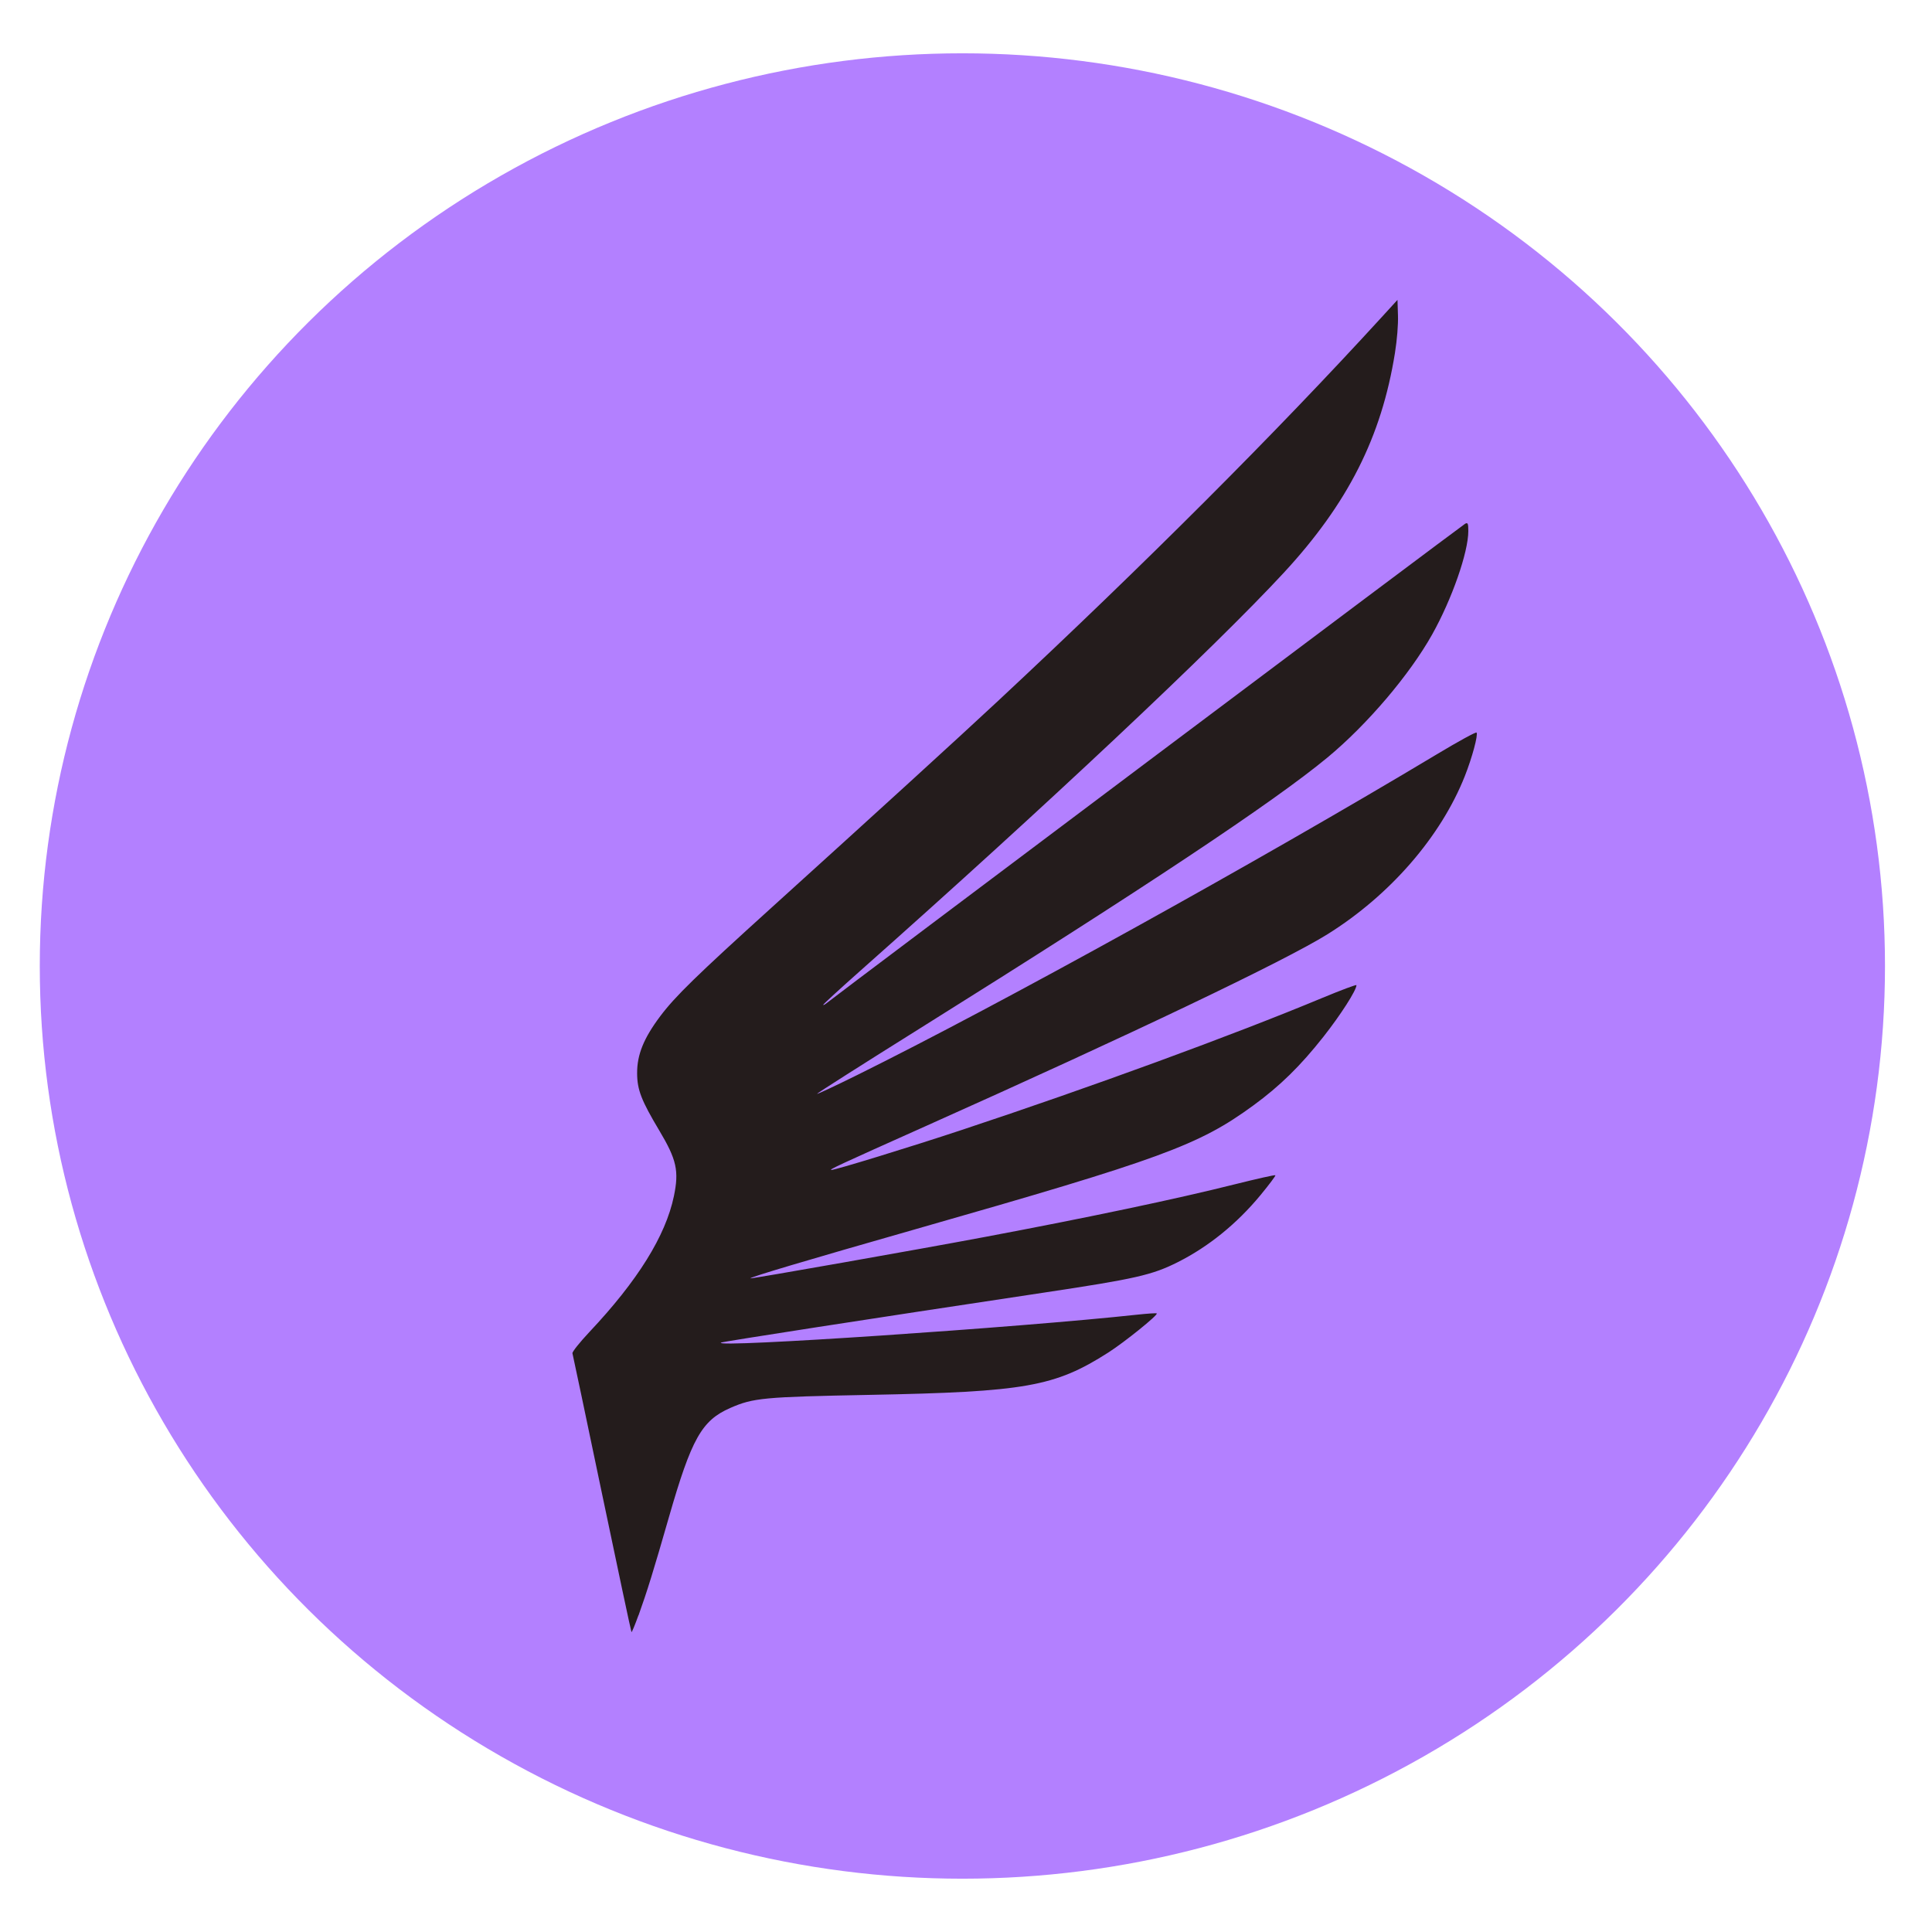
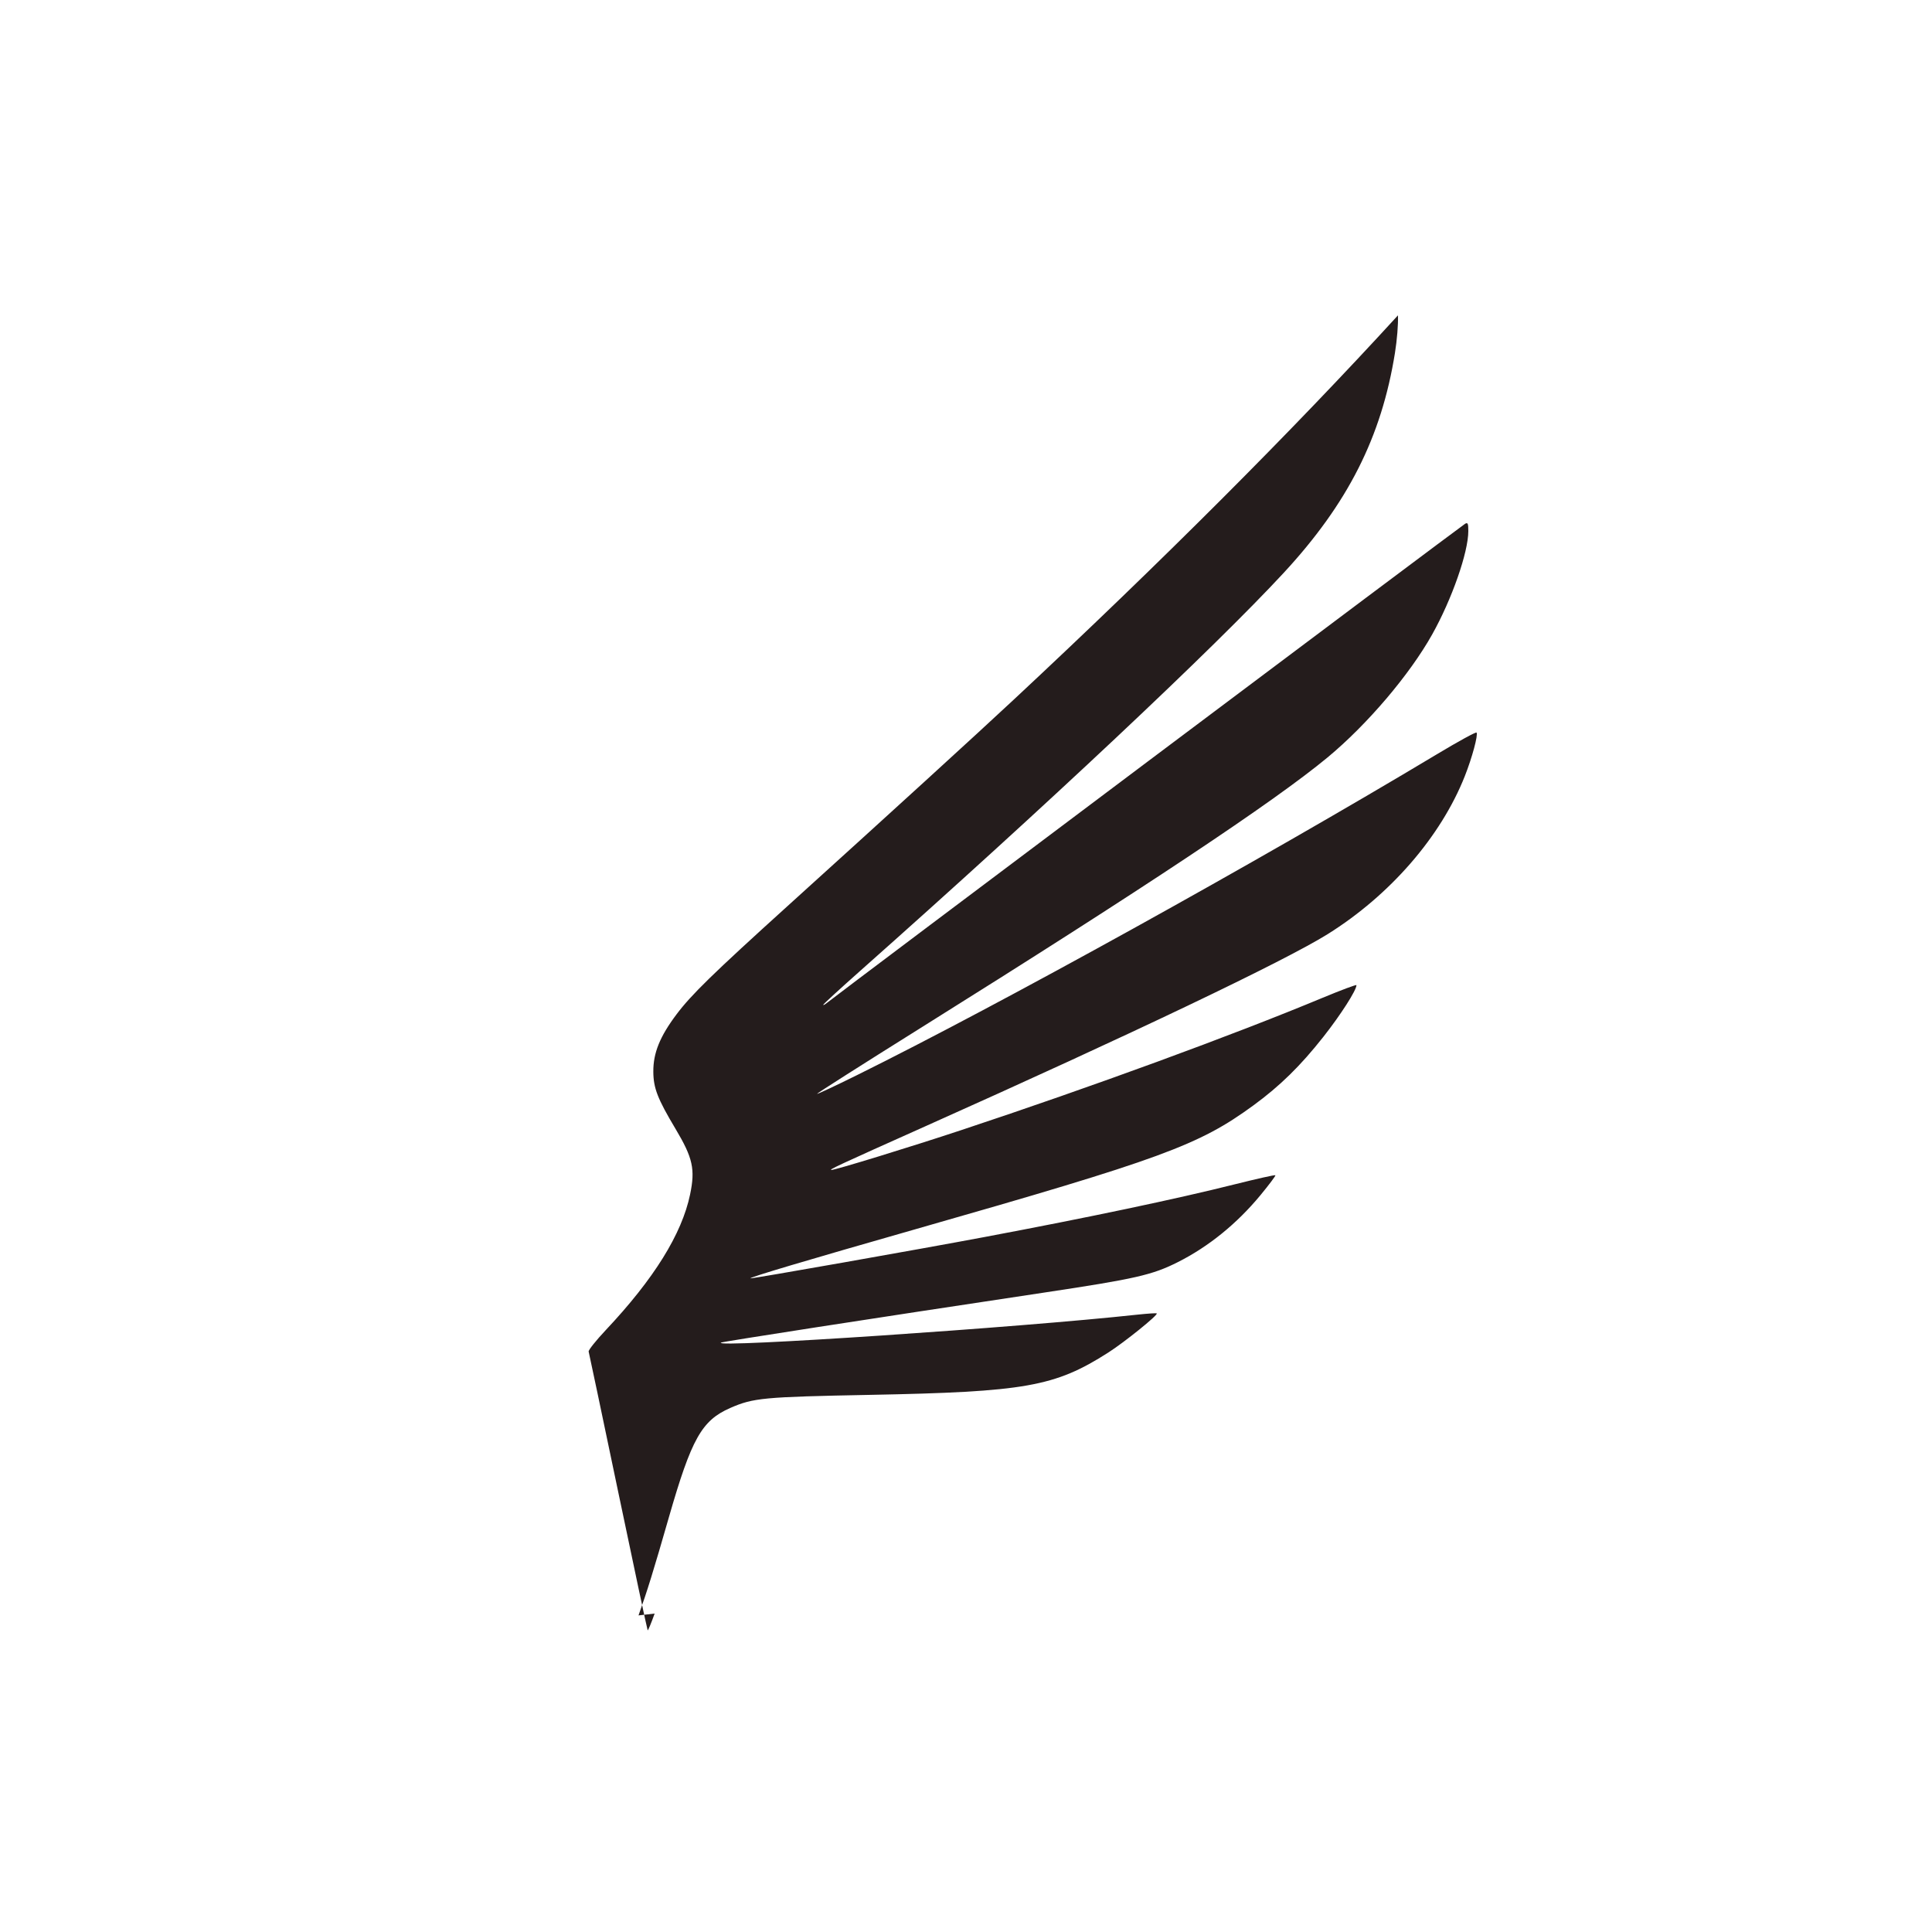
<svg xmlns="http://www.w3.org/2000/svg" width="210" height="210" viewBox="0 0 55.562 55.562" version="1.1" id="svg1" xml:space="preserve">
  <defs id="defs1">
    <style type="text/css" id="style1">
   
    .fil0 {fill:black}
   
  </style>
    <style type="text/css" id="style1-9">
   
    .fil0 {fill:black}
   
  </style>
  </defs>
  <g id="layer1">
-     <ellipse style="fill:#b380ff;fill-opacity:1;stroke-width:0.265" id="ellipse62" cx="27.677" cy="27.781" rx="26.533" ry="26.248" />
-     <path style="fill:#241c1c;stroke-width:1.858" d="m 18.363,46.457 c 0.247,-0.687 0.431,-1.282 0.874,-2.824 0.65,-2.259 0.943,-2.781 1.763,-3.141 0.663,-0.291 0.954,-0.318 4.009,-0.377 4.483,-0.086 5.327,-0.236 6.865,-1.218 0.466,-0.298 1.431,-1.076 1.393,-1.124 -0.01,-0.014 -0.266,0.004 -0.569,0.036 -3.37,0.367 -12.227,0.962 -11.963,0.803 0.049,-0.029 4.164,-0.667 9.301,-1.44 2.619,-0.394 3.102,-0.504 3.838,-0.875 0.884,-0.445 1.698,-1.106 2.375,-1.925 0.248,-0.301 0.442,-0.559 0.43,-0.573 -0.012,-0.016 -0.538,0.103 -1.17,0.261 -1.682,0.422 -4.194,0.951 -7.182,1.513 -1.859,0.35 -6.731,1.21 -6.746,1.191 -0.024,-0.031 1.578,-0.508 4.76,-1.417 7.065,-2.018 8.135,-2.41 9.701,-3.554 0.768,-0.561 1.356,-1.137 2.018,-1.977 0.498,-0.632 0.95,-1.338 0.95,-1.484 0,-0.023 -0.435,0.14 -0.968,0.361 -2.595,1.081 -6.664,2.571 -10.395,3.807 -1.469,0.487 -3.637,1.152 -3.736,1.146 -0.085,-0.004 0.177,-0.126 2.68,-1.246 5.955,-2.663 10.359,-4.766 11.589,-5.534 1.795,-1.121 3.255,-2.802 3.945,-4.542 0.211,-0.533 0.389,-1.192 0.339,-1.256 -0.02,-0.023 -0.525,0.254 -1.128,0.616 -5.194,3.116 -12.587,7.207 -16.699,9.24 -0.618,0.306 -1.132,0.546 -1.141,0.535 -0.01,-0.012 1.334,-0.866 2.985,-1.899 6.451,-4.036 10.154,-6.498 11.699,-7.778 1.139,-0.944 2.36,-2.379 3.007,-3.535 0.569,-1.016 1.04,-2.364 1.04,-2.974 0,-0.218 -0.014,-0.25 -0.088,-0.213 -0.077,0.038 -18.059,13.537 -18.351,13.777 -0.062,0.051 -0.113,0.078 -0.113,0.06 0,-0.018 0.481,-0.459 1.068,-0.98 5.34,-4.737 10.195,-9.301 12.179,-11.447 1.844,-1.995 2.808,-3.903 3.195,-6.318 0.061,-0.384 0.096,-0.814 0.087,-1.083 l -0.014,-0.445 -0.452,0.495 c -3.053,3.338 -6.814,7.1 -11.036,11.039 -1.113,1.039 -3.547,3.26 -6.511,5.942 -2.161,1.956 -2.777,2.557 -3.202,3.123 -0.478,0.637 -0.669,1.109 -0.666,1.644 0.002,0.475 0.121,0.781 0.64,1.65 0.497,0.833 0.569,1.159 0.417,1.886 -0.238,1.139 -1.04,2.428 -2.426,3.9 -0.281,0.299 -0.502,0.576 -0.491,0.616 0.012,0.04 0.394,1.855 0.849,4.032 0.456,2.178 0.837,3.971 0.848,3.984 0.012,0.014 0.101,-0.203 0.201,-0.481 z" id="path66" />
+     <path style="fill:#241c1c;stroke-width:1.858" d="m 18.363,46.457 c 0.247,-0.687 0.431,-1.282 0.874,-2.824 0.65,-2.259 0.943,-2.781 1.763,-3.141 0.663,-0.291 0.954,-0.318 4.009,-0.377 4.483,-0.086 5.327,-0.236 6.865,-1.218 0.466,-0.298 1.431,-1.076 1.393,-1.124 -0.01,-0.014 -0.266,0.004 -0.569,0.036 -3.37,0.367 -12.227,0.962 -11.963,0.803 0.049,-0.029 4.164,-0.667 9.301,-1.44 2.619,-0.394 3.102,-0.504 3.838,-0.875 0.884,-0.445 1.698,-1.106 2.375,-1.925 0.248,-0.301 0.442,-0.559 0.43,-0.573 -0.012,-0.016 -0.538,0.103 -1.17,0.261 -1.682,0.422 -4.194,0.951 -7.182,1.513 -1.859,0.35 -6.731,1.21 -6.746,1.191 -0.024,-0.031 1.578,-0.508 4.76,-1.417 7.065,-2.018 8.135,-2.41 9.701,-3.554 0.768,-0.561 1.356,-1.137 2.018,-1.977 0.498,-0.632 0.95,-1.338 0.95,-1.484 0,-0.023 -0.435,0.14 -0.968,0.361 -2.595,1.081 -6.664,2.571 -10.395,3.807 -1.469,0.487 -3.637,1.152 -3.736,1.146 -0.085,-0.004 0.177,-0.126 2.68,-1.246 5.955,-2.663 10.359,-4.766 11.589,-5.534 1.795,-1.121 3.255,-2.802 3.945,-4.542 0.211,-0.533 0.389,-1.192 0.339,-1.256 -0.02,-0.023 -0.525,0.254 -1.128,0.616 -5.194,3.116 -12.587,7.207 -16.699,9.24 -0.618,0.306 -1.132,0.546 -1.141,0.535 -0.01,-0.012 1.334,-0.866 2.985,-1.899 6.451,-4.036 10.154,-6.498 11.699,-7.778 1.139,-0.944 2.36,-2.379 3.007,-3.535 0.569,-1.016 1.04,-2.364 1.04,-2.974 0,-0.218 -0.014,-0.25 -0.088,-0.213 -0.077,0.038 -18.059,13.537 -18.351,13.777 -0.062,0.051 -0.113,0.078 -0.113,0.06 0,-0.018 0.481,-0.459 1.068,-0.98 5.34,-4.737 10.195,-9.301 12.179,-11.447 1.844,-1.995 2.808,-3.903 3.195,-6.318 0.061,-0.384 0.096,-0.814 0.087,-1.083 c -3.053,3.338 -6.814,7.1 -11.036,11.039 -1.113,1.039 -3.547,3.26 -6.511,5.942 -2.161,1.956 -2.777,2.557 -3.202,3.123 -0.478,0.637 -0.669,1.109 -0.666,1.644 0.002,0.475 0.121,0.781 0.64,1.65 0.497,0.833 0.569,1.159 0.417,1.886 -0.238,1.139 -1.04,2.428 -2.426,3.9 -0.281,0.299 -0.502,0.576 -0.491,0.616 0.012,0.04 0.394,1.855 0.849,4.032 0.456,2.178 0.837,3.971 0.848,3.984 0.012,0.014 0.101,-0.203 0.201,-0.481 z" id="path66" />
  </g>
</svg>